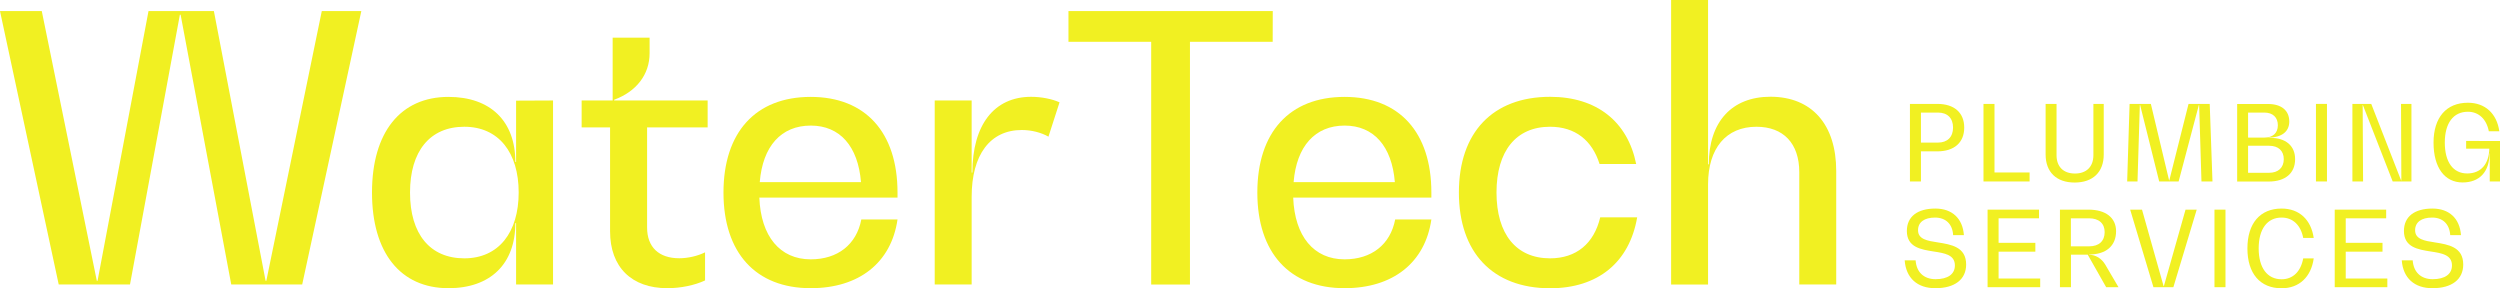
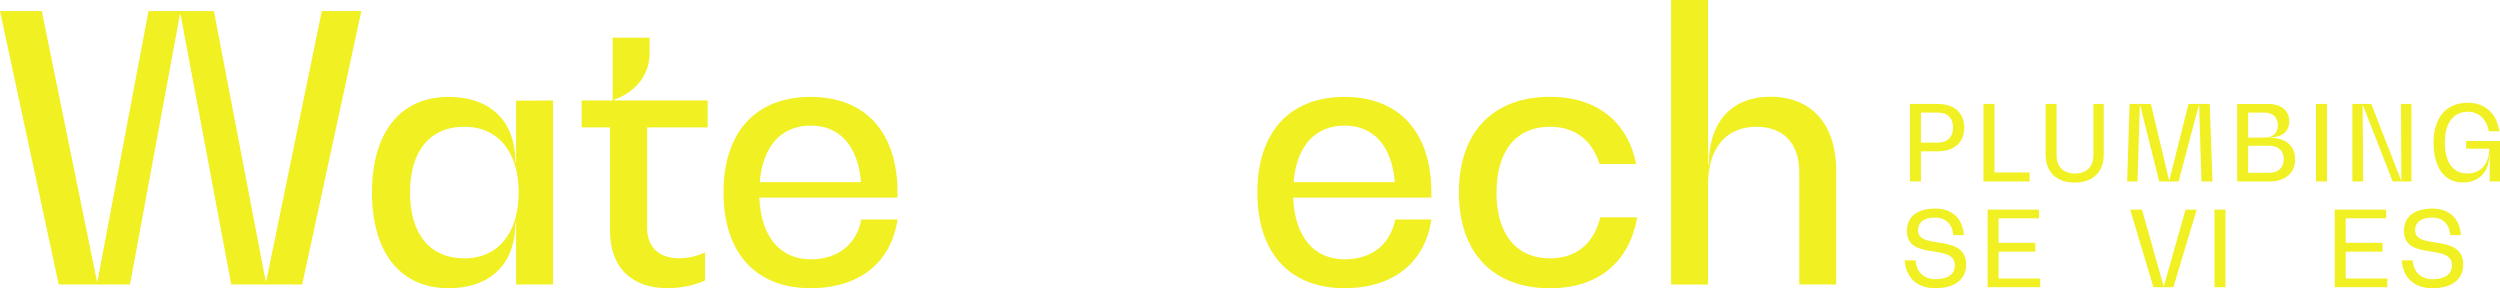
<svg xmlns="http://www.w3.org/2000/svg" version="1.1" id="Layer_2_00000008836353303569020360000004022772850791518337_" x="0px" y="0px" viewBox="0 0 2998 345.7" style="enable-background:new 0 0 2998 345.7;" xml:space="preserve">
  <style type="text/css">
	.st0{fill:#F1F022;}
</style>
  <g id="Components">
    <g id="_1d214e1b-5bc9-427f-a686-b973625523ba_10">
      <path class="st0" d="M433.3,13.3l-70.9,327.8h-85.1L216.6,17.7h-0.9l-59.8,323.4H70.4L0,13.3h50.1l66,323.4h0.9l61.1-323.4h78.4    l62,323.4h0.9l66.5-323.4H433.3L433.3,13.3z" />
      <path class="st0" d="M663.2,120.5v220.6h-44.3v-73.5H618c0,48.7-29.7,78-80.2,78c-57.6,0-91.7-42.5-91.7-114.7    s34.1-114.7,91.7-114.7c50.5,0,80.2,29.2,80.2,78h0.9v-73.5L663.2,120.5L663.2,120.5z M622,230.8C622,183,598,152,556.8,152    s-65.1,29.2-65.1,78.9s23.9,78.9,65.1,78.9S622,278.7,622,230.8L622,230.8z" />
      <path class="st0" d="M776,152.8v120.1c0,23.5,14.2,36.8,38.5,36.8c10.6,0,22.1-2.7,31-7.1v33.7c-12.4,5.8-29.2,9.3-45.2,9.3    c-43,0-68.7-25.3-68.7-68.2V152.8h-34.1v-32.3h37.2V45.2h44.3v18.6c0,25.7-16,46.1-42.5,55.8v0.9h112.1v32.3L776,152.8L776,152.8z    " />
      <path class="st0" d="M1076.3,237H910.6c1.8,46.5,24.8,74,61.6,74c32.3,0,54.9-17.7,60.7-47.8h43.4c-7.5,51.8-46.1,82.4-104.1,82.4    c-66,0-104.6-42.5-104.6-114.7s38.5-114.7,104.6-114.7c65.6,0,104.1,42.5,104.1,114.7V237L1076.3,237z M911.1,218.4h121.4    c-3.5-43-25.3-67.8-60.2-67.8C936.7,150.6,914.6,175.4,911.1,218.4L911.1,218.4z" />
-       <path class="st0" d="M1270.6,122.7l-13.3,41.2c-8.4-4.9-20.4-8-31.9-8c-38.1,0-60.2,29.7-60.2,80.2v105h-44.3V120.5h44.3v86.4h0.9    c0-57.2,26.1-90.8,70.4-90.8C1248.9,116.1,1261.7,118.7,1270.6,122.7L1270.6,122.7z" />
-       <path class="st0" d="M1526.2,50.1h-99.2v291.1h-46.5V50.1h-99.2V13.3h245L1526.2,50.1L1526.2,50.1z" />
      <path class="st0" d="M1716.5,237h-165.7c1.8,46.5,24.8,74,61.6,74c32.3,0,54.9-17.7,60.7-47.8h43.4    c-7.5,51.8-46.1,82.4-104.1,82.4c-66,0-104.6-42.5-104.6-114.7s38.5-114.7,104.6-114.7c65.6,0,104.1,42.5,104.1,114.7V237    L1716.5,237z M1551.3,218.4h121.4c-3.5-43-25.3-67.8-60.2-67.8C1577,150.6,1554.8,175.4,1551.3,218.4L1551.3,218.4z" />
      <path class="st0" d="M1749.5,230.8c0-72.2,40.8-114.7,109.4-114.7c55.8,0,93,29.7,103.2,80.6h-43.9c-8.9-28.4-29.2-44.7-59.4-44.7    c-40.8,0-64.2,29.2-64.2,78.9s23.5,78.9,64.2,78.9c31.5,0,52.7-17.7,60.2-49.2h44.3c-9.3,54-47,85.1-104.6,85.1    C1790.2,345.6,1749.5,303,1749.5,230.8L1749.5,230.8z" />
      <path class="st0" d="M2202,205.1v136h-44.3V206.5c0-34.6-19.1-54.5-51.4-54.5c-36.3,0-58,25.7-58,69.1v120.1H2004V0h44.3v197.1    h0.9c0-50.9,27.5-81.1,74-81.1C2172.8,116.1,2202,149.3,2202,205.1z" />
      <path class="st0" d="M2355.5,153c0,17.9-11.9,28.5-32.3,28.5h-19.6v36.1h-13.2v-93h32.9C2343.6,124.6,2355.5,135.2,2355.5,153    L2355.5,153z M2342.1,153c0-11.3-6.7-18-18-18h-20.5v36h20.4C2335.3,171,2342.1,164.3,2342.1,153z" />
      <path class="st0" d="M2433.9,206.8v10.8h-55.3v-93h13.2v82.2H2433.9z" />
      <path class="st0" d="M2510.4,124.6h12.4v60.7c0,21-12.9,33.6-34.9,33.6c-21.9,0-34.8-12.6-34.8-33.6v-60.7h13.1v61.5    c0,13.8,8.2,22,22.1,22c13.8,0,22.1-8.2,22.1-22V124.6z" />
      <path class="st0" d="M2653.2,217.6H2640l-2.8-91.8h-0.3l-24.3,91.8h-23.3l-22.9-91.8h-0.3l-2.8,91.8h-12.4l2.9-93h25.5l21.9,91.8    h0.2l23.1-91.8h25.4L2653.2,217.6L2653.2,217.6z" />
      <path class="st0" d="M2752.3,190.9c0,16.8-11.7,26.8-31.7,26.8h-37.8v-93h37c16.1,0,25.5,7.8,25.5,21.1c0,12.1-9.3,19.2-25,19.2    v0.3h1.8C2741.1,165.2,2752.3,174.8,2752.3,190.9z M2715.4,135h-19.5V165h19.5c10.2,0,16.2-5.4,16.2-14.8S2725.6,135,2715.4,135z     M2738.7,190.9c0-10.1-6.5-16.1-17.5-16.1h-25.3v32.4h25.3C2732.1,207.2,2738.7,201,2738.7,190.9L2738.7,190.9z" />
      <path class="st0" d="M2777.3,124.6h13.2v93h-13.2V124.6z" />
      <path class="st0" d="M2891.8,124.6v93h-22.5l-35.8-91.8h-0.2l0.5,91.8H2821v-93h22.6l35.8,91.8h0.3l-0.4-91.8    C2879.3,124.6,2891.8,124.6,2891.8,124.6z" />
      <path class="st0" d="M2998,169.1v48.5h-12.3v-33.6h-0.3c0,21.9-11.9,34.8-32.3,34.8c-21.4,0-34.8-17.7-34.8-47.8    s15.3-47.8,41.2-47.8c20.6,0,34.6,12.8,37.7,34.2h-12.6c-2.8-14.6-12.2-23.4-25.1-23.4c-17.5,0-27.7,13.7-27.7,37s9.9,37,26.9,37    c16.3,0,26-11.1,26.5-29.7h-27.8v-9.3L2998,169.1L2998,169.1z" />
      <path class="st0" d="M2284.1,312.2h13.1c1,14.2,9.9,22.6,24,22.6c14.6,0,23.1-6,23.1-16.5c0-12.8-12.3-14.7-25.4-16.7    c-15.2-2.4-32.2-5-32.2-24.6c0-17.3,12.7-26.9,34.2-26.9c20.1,0,32.8,11.9,34.2,31.9h-12.9c-0.7-13.3-8.9-21.1-21.7-21.1    c-12.8,0-20.4,5.5-20.4,15.2c0,10.9,11.3,12.7,23.8,14.6c15.8,2.5,33.9,5.3,33.9,26.5c0,17.9-13.7,28.4-36.8,28.4    C2299.3,345.7,2285.6,333.4,2284.1,312.2L2284.1,312.2z" />
      <path class="st0" d="M2446.6,334v10.4h-63.1v-93h61.7v10.4h-48.5v29.4h44.1v10.6h-44.1V334L2446.6,334L2446.6,334z" />
-       <path class="st0" d="M2540.5,344.4h-14.8l-22.1-39h-20.1v39h-13.2v-93h34.2c20.7,0,33.1,9.7,33.1,25.9c0,17.6-12.1,27.9-32.4,27.9    v0.3c7.7,0,15.2,4.4,19.7,12.3L2540.5,344.4L2540.5,344.4z M2505.3,295.4c11.8,0,18.6-6.3,18.6-17.1c0-10.3-6.9-16.5-18.6-16.5    h-21.9v33.6H2505.3z" />
      <path class="st0" d="M2634.3,251.4l-28,93h-23.9l-27.9-93h14.2l25.9,91.8h0.3l26-91.8L2634.3,251.4L2634.3,251.4z" />
      <path class="st0" d="M2655.6,251.4h13.2v93h-13.2V251.4L2655.6,251.4z" />
-       <path class="st0" d="M2736.1,345.7c-25.8,0-41-17.7-41-47.8s15.2-47.8,41-47.8c21.1,0,35.3,13.2,38.5,35.2H2762    c-2.9-15.3-12.4-24.4-25.9-24.4c-17.2,0-27.5,13.7-27.5,37s10.3,37,27.5,37c13.6,0,23-9.3,25.9-25h12.6    C2771.5,332.2,2757.1,345.7,2736.1,345.7L2736.1,345.7z" />
      <path class="st0" d="M2862.9,334v10.4h-63.1v-93h61.7v10.4H2813v29.4h44.1v10.6H2813V334L2862.9,334L2862.9,334z" />
      <path class="st0" d="M2880.2,312.2h13.1c1,14.2,9.9,22.6,24,22.6c14.6,0,23.1-6,23.1-16.5c0-12.8-12.3-14.7-25.4-16.7    c-15.2-2.4-32.2-5-32.2-24.6c0-17.3,12.7-26.9,34.2-26.9c20.1,0,32.8,11.9,34.2,31.9h-12.9c-0.8-13.3-8.9-21.1-21.7-21.1    c-12.8,0-20.4,5.5-20.4,15.2c0,10.9,11.3,12.7,23.8,14.6c15.8,2.5,33.9,5.3,33.9,26.5c0,17.9-13.7,28.4-36.8,28.4    C2895.4,345.7,2881.7,333.4,2880.2,312.2L2880.2,312.2z" />
    </g>
  </g>
</svg>